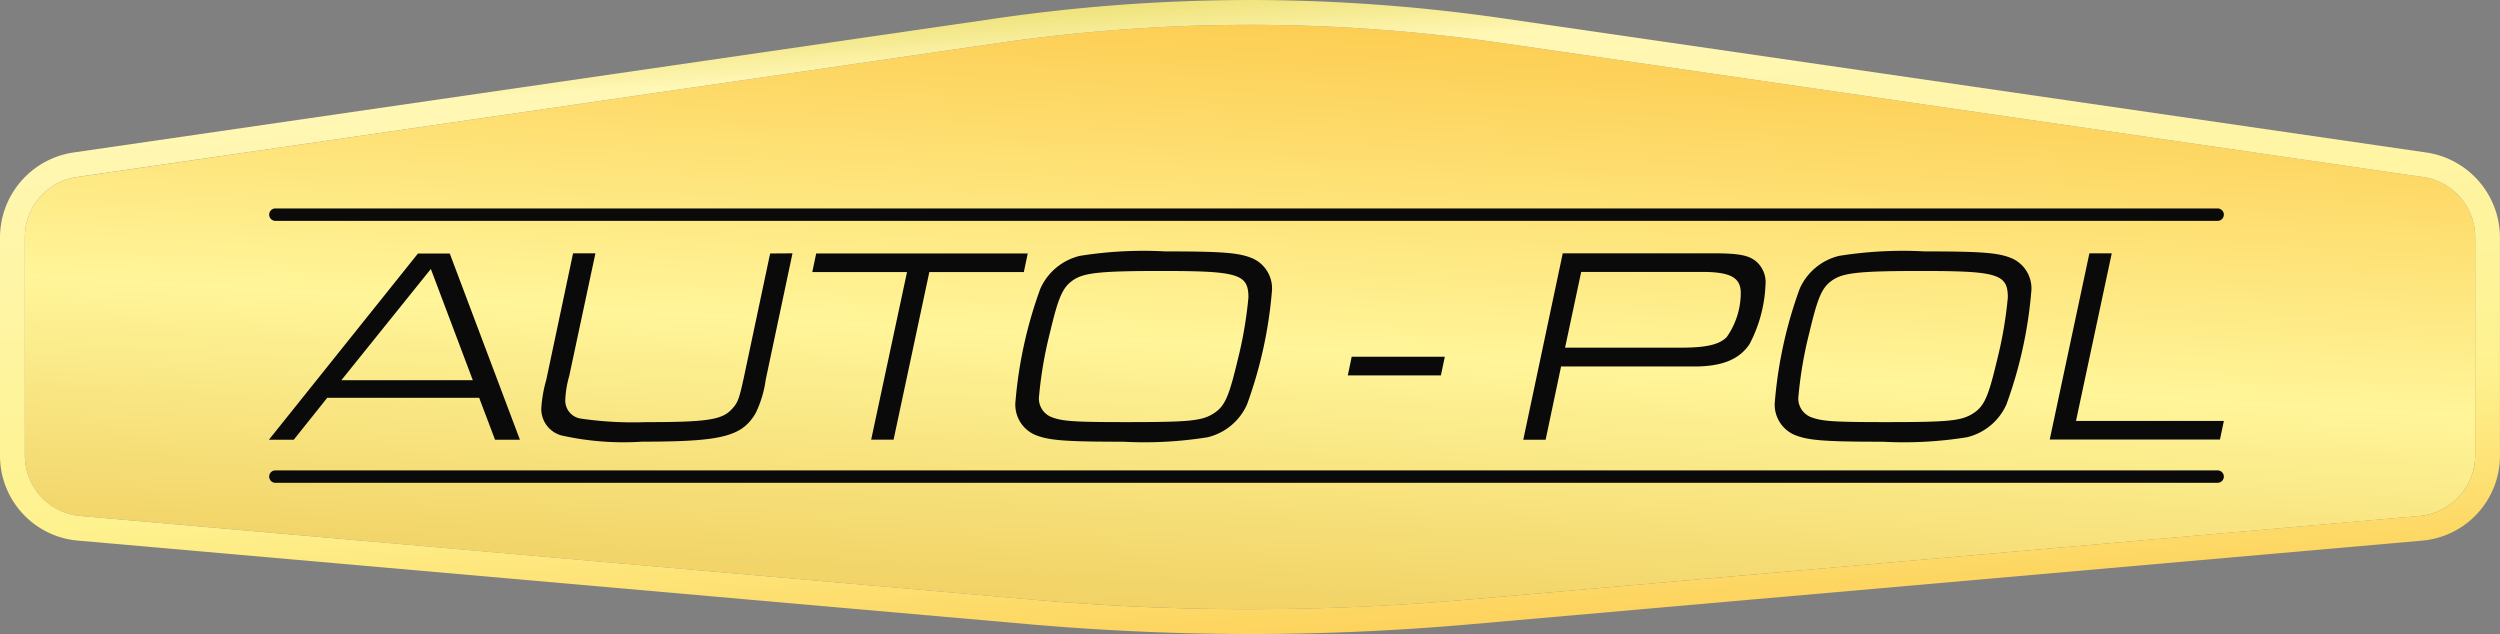
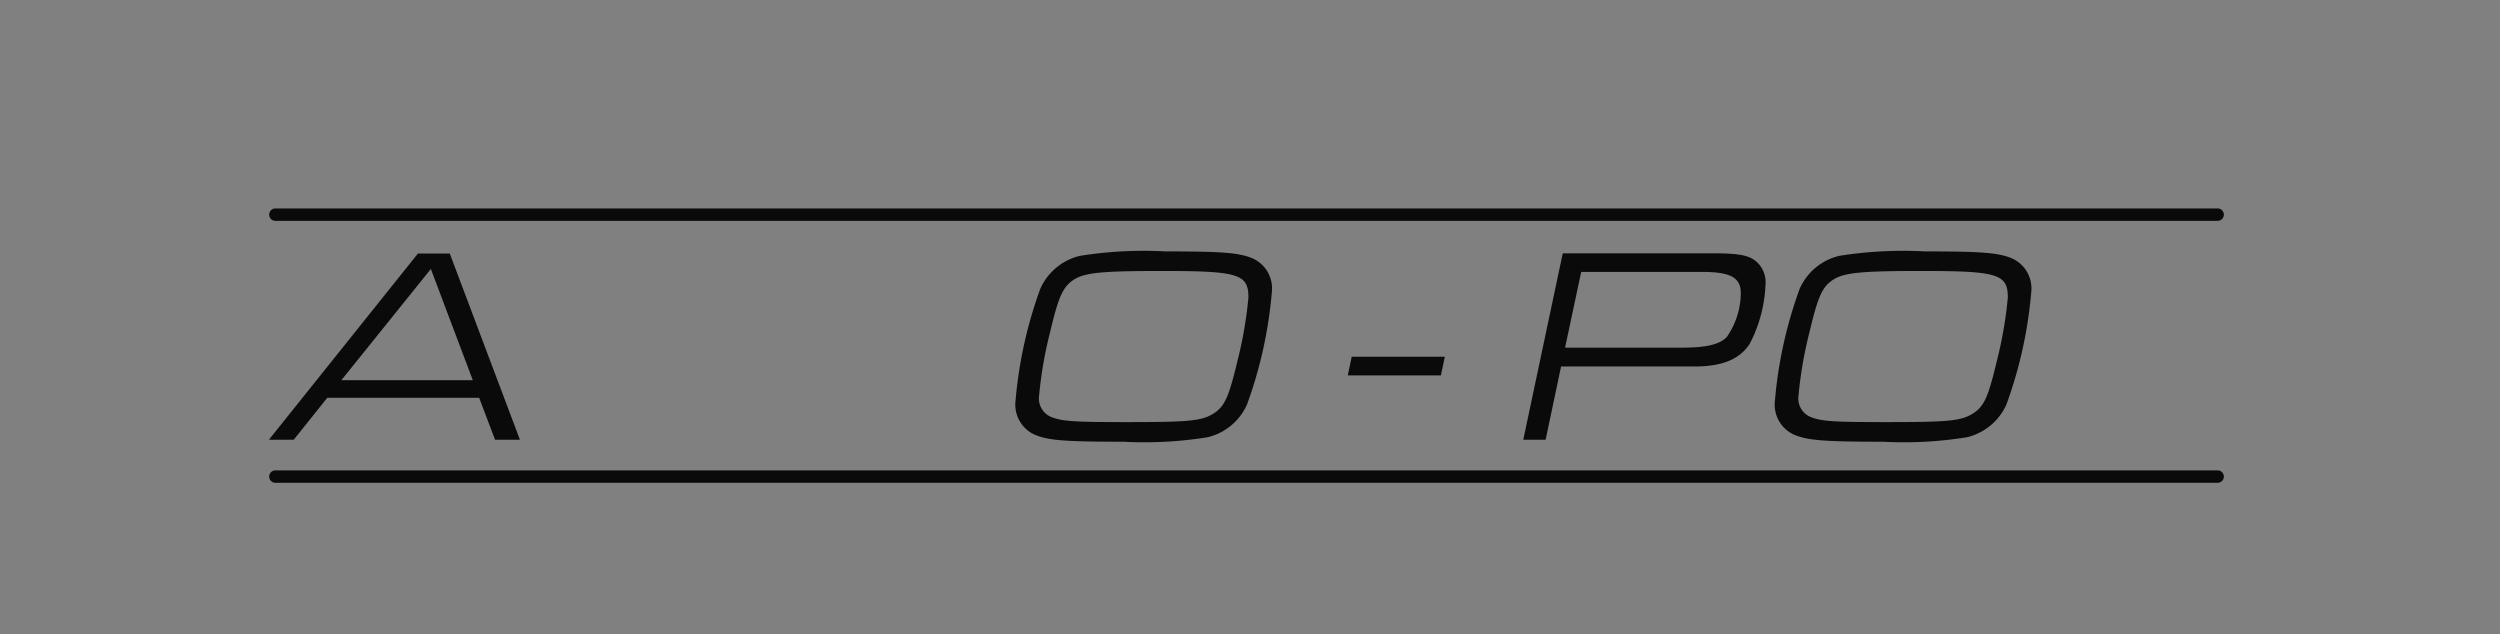
<svg xmlns="http://www.w3.org/2000/svg" width="137.559" height="34.886" viewBox="0 0 137.559 34.886">
  <rect x="0" y="0" width="137.559" height="34.886" fill="#808080" stroke="none" />
  <defs>
    <linearGradient id="linear-gradient" x1="0.223" y1="1.713" x2="0.777" y2="-0.613" gradientUnits="objectBoundingBox">
      <stop offset="0" stop-color="#e1a928" />
      <stop offset="0.08" stop-color="#e3af31" />
      <stop offset="0.21" stop-color="#eac04b" />
      <stop offset="0.37" stop-color="#f5dc74" />
      <stop offset="0.5" stop-color="#fff599" />
      <stop offset="0.7" stop-color="#fdd25b" />
      <stop offset="0.99" stop-color="#f5a200" />
    </linearGradient>
    <linearGradient id="linear-gradient-2" x1="0.221" y1="-0.553" x2="0.779" y2="1.646" gradientUnits="objectBoundingBox">
      <stop offset="0" stop-color="#ce9c24" />
      <stop offset="0.06" stop-color="#d2a52b" />
      <stop offset="0.16" stop-color="#dbbf3d" />
      <stop offset="0.22" stop-color="#e1cf48" />
      <stop offset="0.23" stop-color="#e6d558" />
      <stop offset="0.27" stop-color="#f1e583" />
      <stop offset="0.3" stop-color="#fff7b4" />
      <stop offset="0.57" stop-color="#fef28f" />
      <stop offset="0.7" stop-color="#fdd25b" />
      <stop offset="0.99" stop-color="#eb9707" />
    </linearGradient>
  </defs>
  <g id="Warstwa_2" data-name="Warstwa 2" transform="translate(0)">
    <g id="Warstwa_1" data-name="Warstwa 1" transform="translate(0)">
-       <path id="Path_1" data-name="Path 1" d="M135.77,31.022,83.311,35.633a136.413,136.413,0,0,1-23.8,0L7.053,31.022A3.347,3.347,0,0,1,4,27.688v-12a3.347,3.347,0,0,1,2.866-3.313L57.562,5a96.255,96.255,0,0,1,27.7,0l50.7,7.374a3.351,3.351,0,0,1,2.866,3.313v12a3.351,3.351,0,0,1-3.057,3.334Z" transform="translate(-2.634 -2.632)" fill="url(#linear-gradient)" />
-       <path id="Path_2" data-name="Path 2" d="M68.778,1.366a96.423,96.423,0,0,1,13.842,1l50.708,7.375a3.351,3.351,0,0,1,2.866,3.313v12a3.351,3.351,0,0,1-3.057,3.334L80.677,33q-5.94.516-11.9.519T56.878,33L4.42,28.39a3.347,3.347,0,0,1-3.053-3.334v-12A3.347,3.347,0,0,1,4.232,9.741l50.7-7.374a96.52,96.52,0,0,1,13.85-1m0-1.366A97.7,97.7,0,0,0,54.73,1.025L4.034,8.392A4.737,4.737,0,0,0,0,13.054v12a4.686,4.686,0,0,0,4.3,4.693L56.759,34.36c3.979.342,8.023.526,12.019.526s8.04-.178,12.019-.526l52.459-4.611a4.69,4.69,0,0,0,4.3-4.693v-12a4.737,4.737,0,0,0-4.037-4.662l-50.7-7.367A97.629,97.629,0,0,0,68.778,0Z" transform="translate(0)" fill="url(#linear-gradient-2)" />
      <path id="Path_3" data-name="Path 3" d="M150.881,48.335a.342.342,0,0,0-.342-.342H43.652a.342.342,0,0,0,0,.683h106.9A.342.342,0,0,0,150.881,48.335Zm0-14.413a.342.342,0,0,0-.342-.342H43.652a.342.342,0,0,0,0,.683h106.9A.342.342,0,0,0,150.881,33.922Z" transform="translate(-28.517 -22.111)" fill="#0a0a0a" />
      <path id="Path_4" data-name="Path 4" d="M46.531,48.778l-1.844,2.309H43.32l8.2-10.246h1.752l3.86,10.246H55.763l-.874-2.309Zm5.7-7.087-4.925,6.121h7.234Z" transform="translate(-28.524 -26.891)" fill="#0a0a0a" />
-       <path id="Path_5" data-name="Path 5" d="M101.021,40.81l-1.475,6.964a6.065,6.065,0,0,1-.553,1.831c-.755,1.291-1.875,1.568-6.244,1.568a15.622,15.622,0,0,1-4.44-.342,1.506,1.506,0,0,1-1.11-1.506,7.43,7.43,0,0,1,.273-1.551l1.475-6.964h1.23l-1.441,6.749a5.547,5.547,0,0,0-.215,1.277,1,1,0,0,0,.816,1.062,19.944,19.944,0,0,0,3.644.2c3.289,0,4.136-.123,4.672-.683.369-.386.43-.57.707-1.848l1.431-6.749Z" transform="translate(-57.415 -26.871)" fill="#0a0a0a" />
-       <path id="Path_6" data-name="Path 6" d="M136.072,41.855H130.86l.215-1.025h11.64l-.215,1.025h-5.2l-1.967,9.222H134.1Z" transform="translate(-86.165 -26.885)" fill="#0a0a0a" />
      <path id="Path_7" data-name="Path 7" d="M176.671,40.9a1.811,1.811,0,0,1,1.025,1.858,23.874,23.874,0,0,1-1.366,6.168,3.19,3.19,0,0,1-2.165,1.8,21.909,21.909,0,0,1-4.645.246c-3.275,0-4.153-.075-4.9-.4a1.811,1.811,0,0,1-1.025-1.858,23.844,23.844,0,0,1,1.366-6.168,3.2,3.2,0,0,1,2.169-1.8,22.2,22.2,0,0,1,4.7-.246C175.042,40.5,175.934,40.575,176.671,40.9Zm-9.84,1.137c-.628.4-.861.905-1.339,2.92a22.274,22.274,0,0,0-.6,3.474,1.1,1.1,0,0,0,.646,1.172c.615.246,1.247.29,4.15.29,3.415,0,4.14-.061,4.782-.461s.861-.922,1.339-2.92a22.563,22.563,0,0,0,.6-3.477c0-1.291-.553-1.458-4.751-1.458C168.368,41.576,167.432,41.668,166.831,42.037Z" transform="translate(-107.716 -26.667)" fill="#0a0a0a" />
      <path id="Path_8" data-name="Path 8" d="M222.468,57.47l-.215,1.025H217.13l.215-1.025Z" transform="translate(-142.969 -37.841)" fill="#0a0a0a" />
      <path id="Path_9" data-name="Path 9" d="M247.572,40.81h8.279c1.445,0,2,.109,2.415.492a1.52,1.52,0,0,1,.461,1.26,7.664,7.664,0,0,1-.878,3.245c-.567.847-1.523,1.23-3.043,1.23H247.48l-.85,4.03H245.4ZM254.106,46c1.366,0,2.09-.171,2.49-.584A4.254,4.254,0,0,0,257.368,43c0-.844-.54-1.168-2.138-1.168h-6.643L247.7,46Z" transform="translate(-161.584 -26.871)" fill="#0a0a0a" />
      <path id="Path_10" data-name="Path 10" d="M299.011,40.9a1.811,1.811,0,0,1,1.025,1.858,23.875,23.875,0,0,1-1.366,6.168,3.19,3.19,0,0,1-2.169,1.8,21.844,21.844,0,0,1-4.642.246c-3.275,0-4.153-.075-4.9-.4a1.811,1.811,0,0,1-1.025-1.858,23.844,23.844,0,0,1,1.366-6.168,3.19,3.19,0,0,1,2.165-1.8,22.263,22.263,0,0,1,4.707-.246C297.382,40.5,298.274,40.575,299.011,40.9Zm-9.84,1.137c-.632.4-.861.905-1.339,2.92a22.274,22.274,0,0,0-.6,3.474,1.1,1.1,0,0,0,.646,1.172c.615.246,1.243.29,4.15.29,3.415,0,4.136-.061,4.782-.461s.861-.922,1.339-2.92a22.561,22.561,0,0,0,.6-3.477c0-1.291-.553-1.458-4.751-1.458C290.708,41.576,289.772,41.668,289.171,42.037Z" transform="translate(-188.271 -26.667)" fill="#0a0a0a" />
-       <path id="Path_11" data-name="Path 11" d="M332.393,40.81h1.23l-1.967,9.222h8.136l-.215,1.025H330.21Z" transform="translate(-217.427 -26.871)" fill="#0a0a0a" />
    </g>
  </g>
</svg>